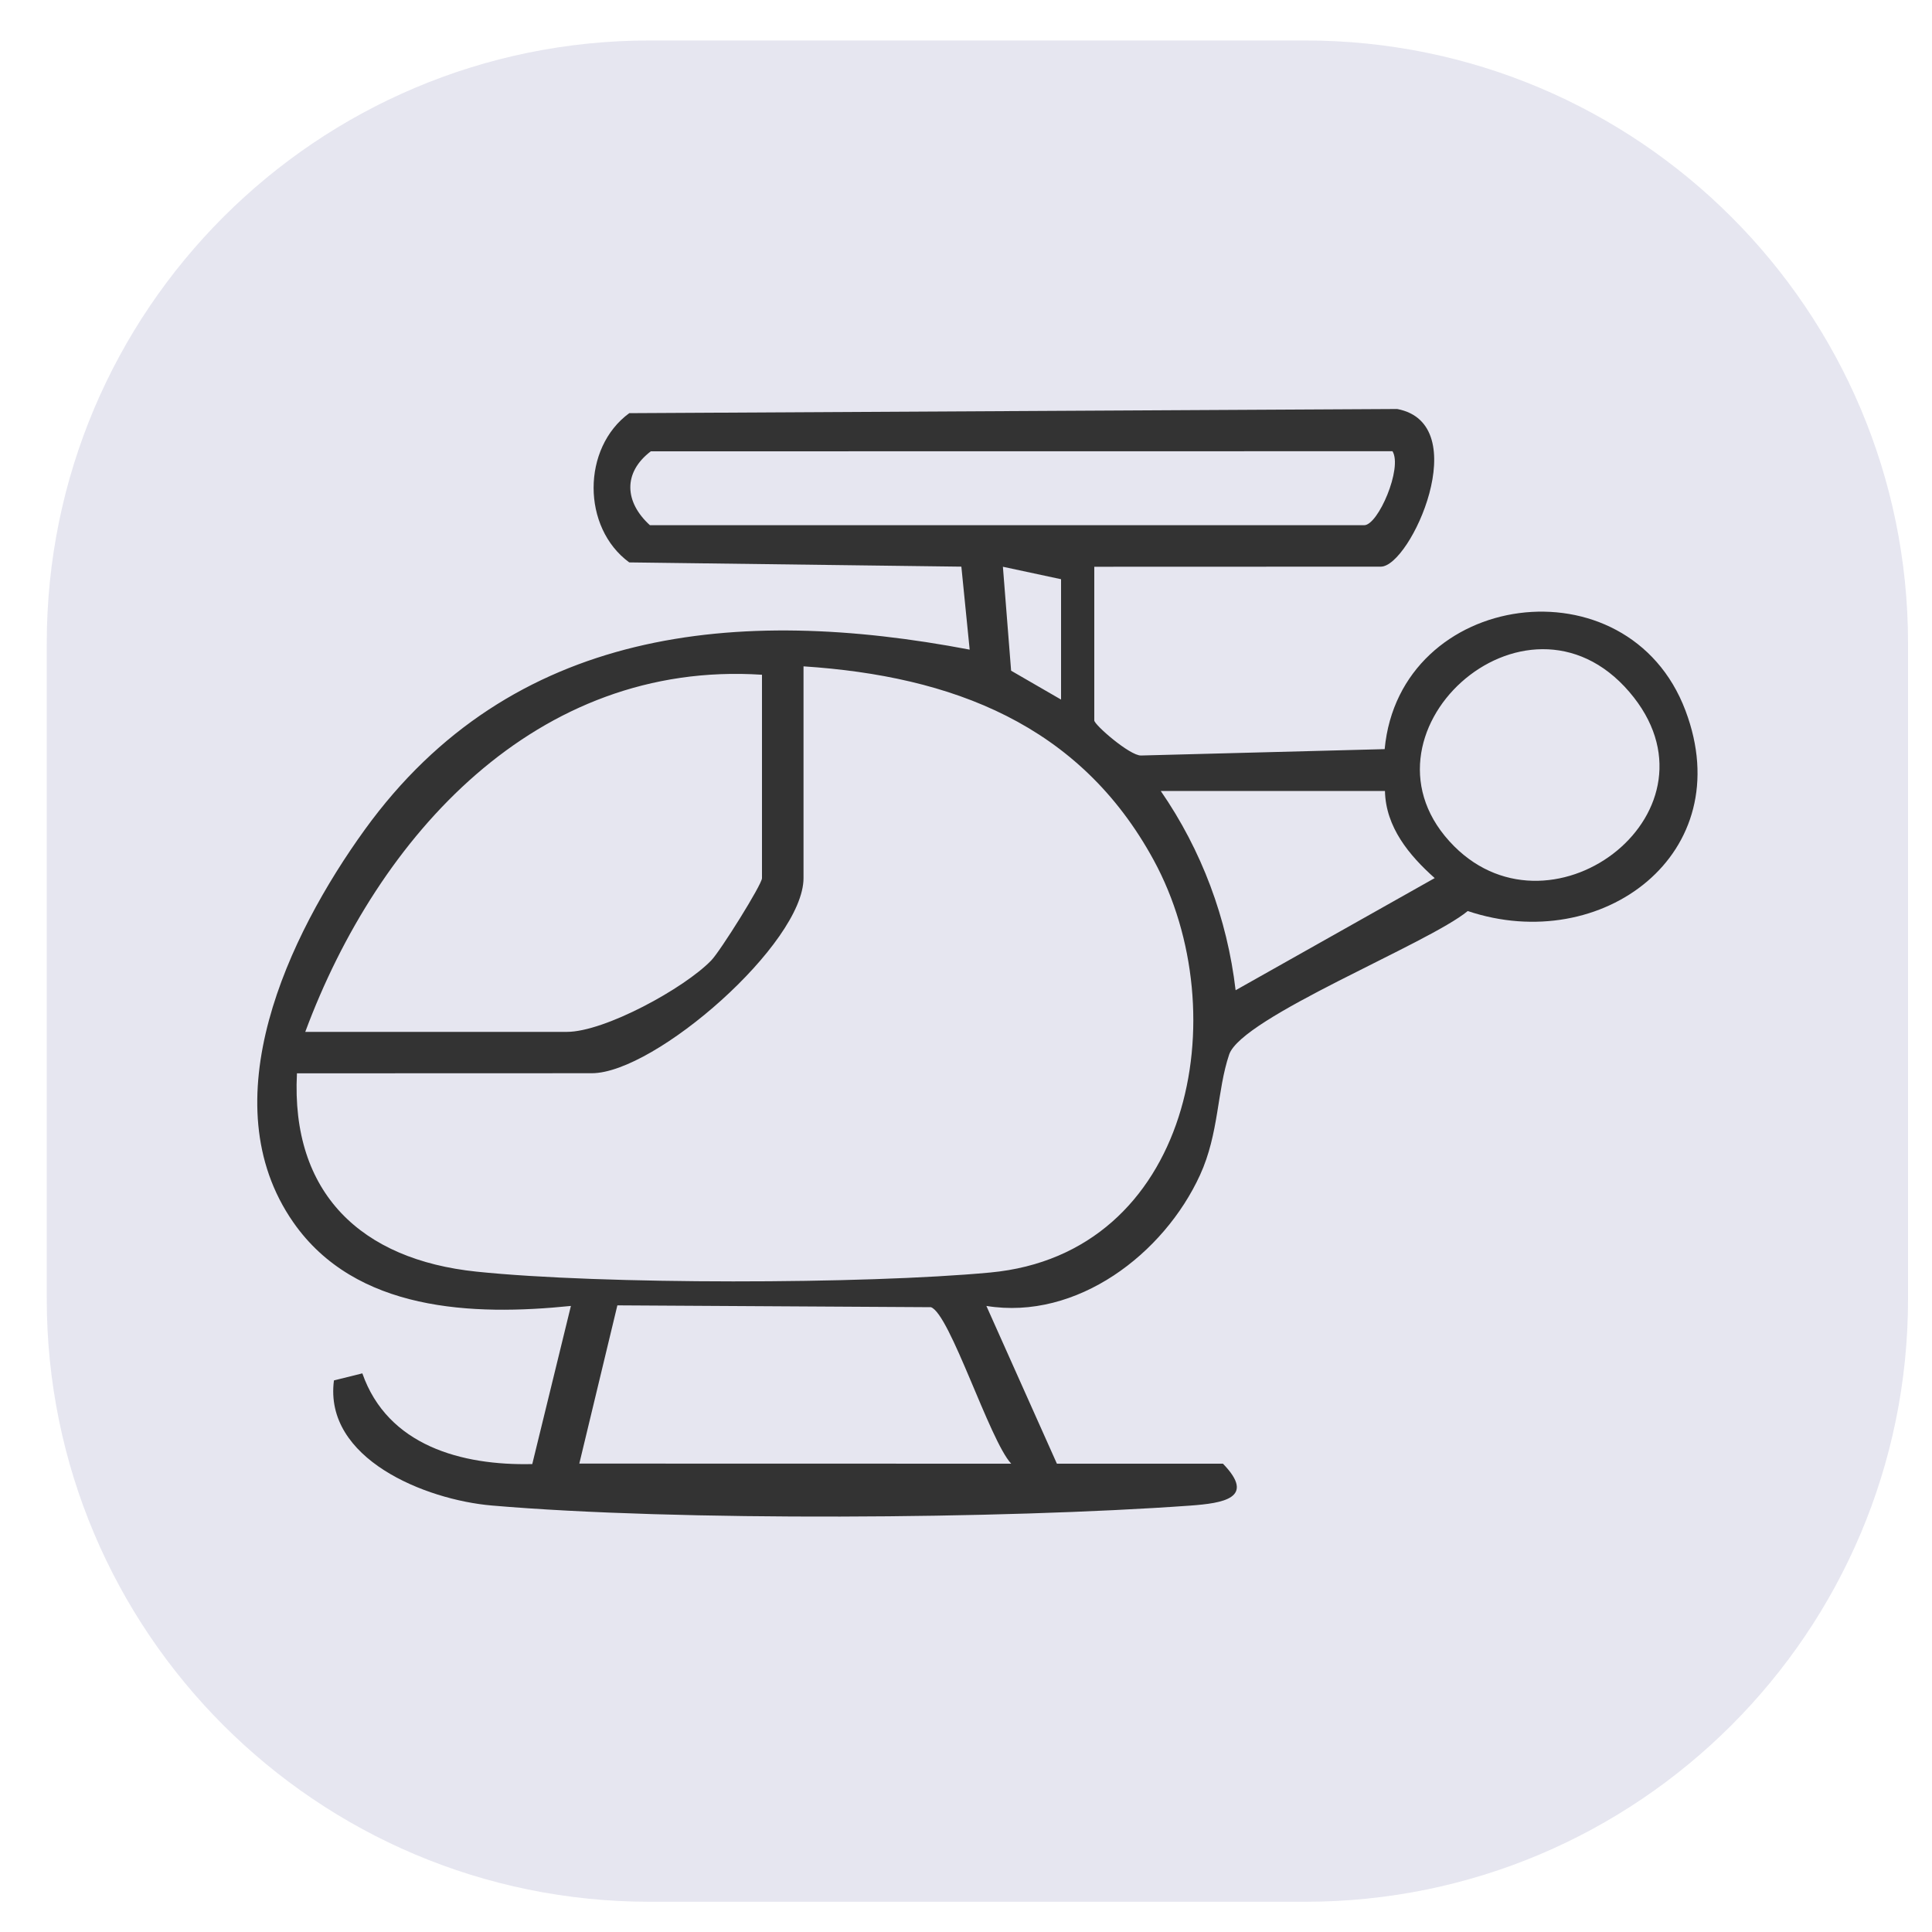
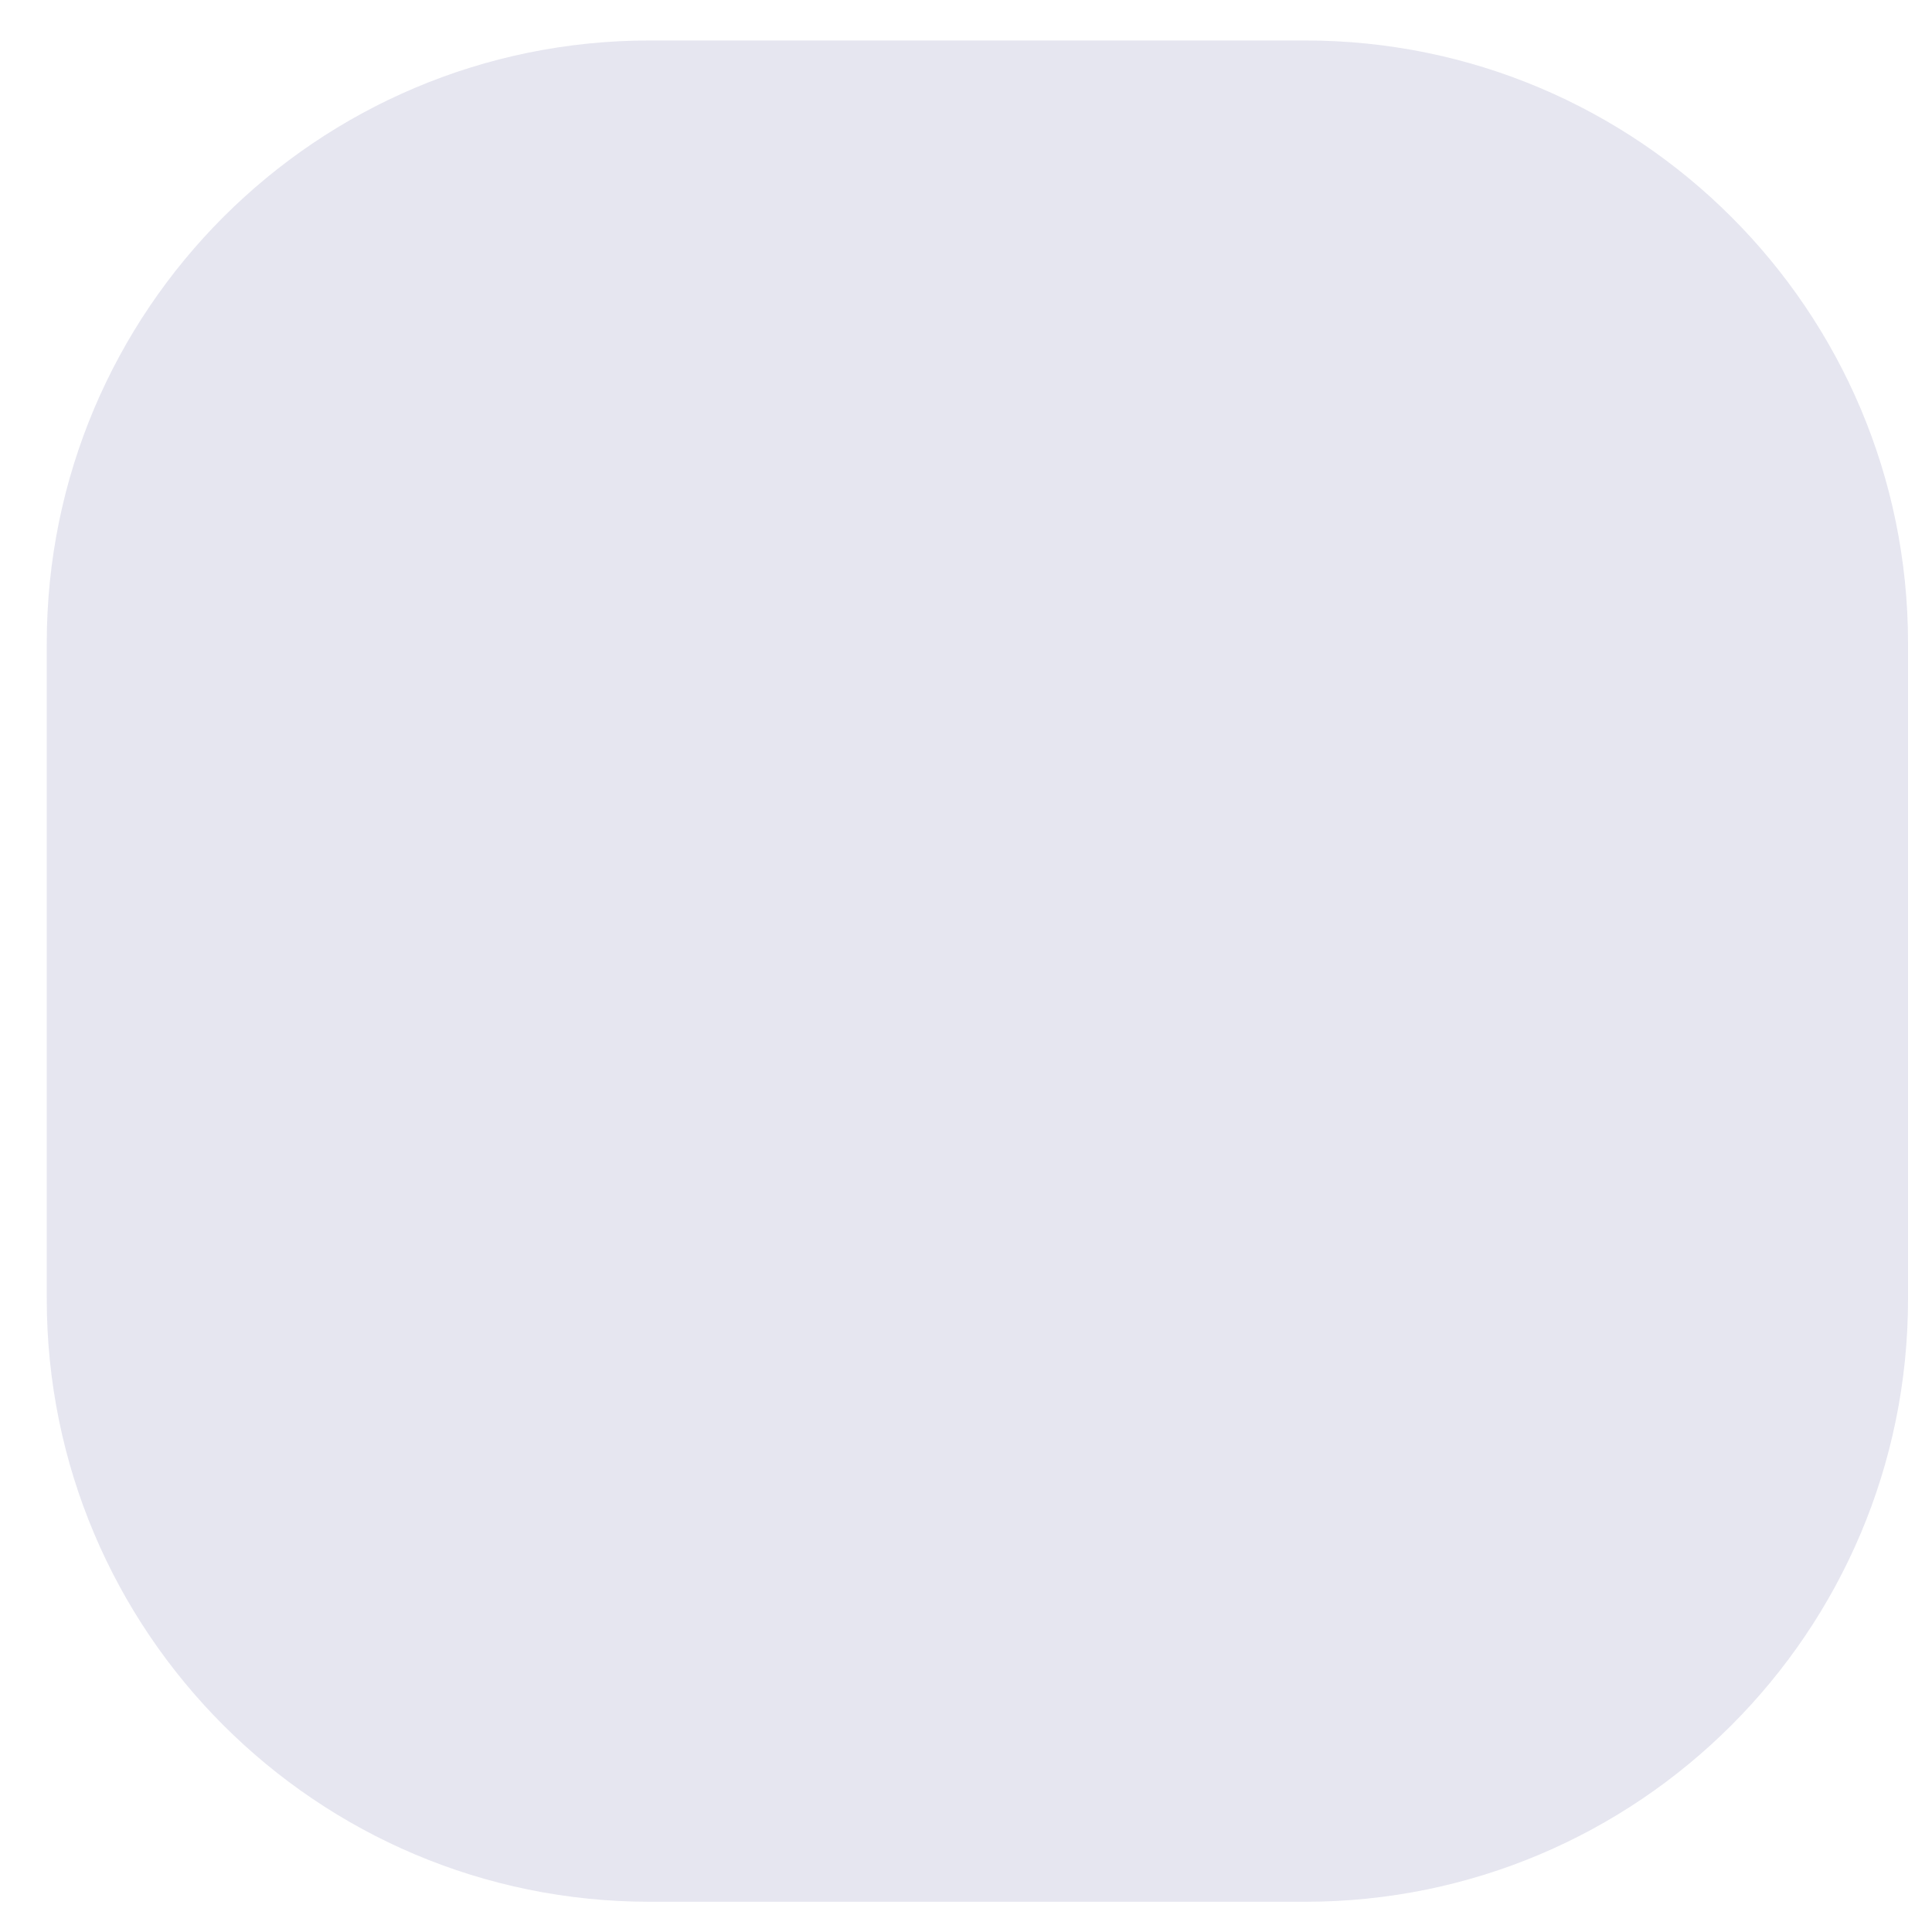
<svg xmlns="http://www.w3.org/2000/svg" version="1.1" id="Layer_1" x="0px" y="0px" viewBox="0 0 200 200" style="enable-background:new 0 0 200 200;" xml:space="preserve">
  <style type="text/css">
	.st0{fill:#E6E6F0;}
	.st1{fill:#333333;}
</style>
  <path class="st0" d="M135.11,4.19H67.25C32.78,4.19,4.84,32.13,4.84,66.6v67.86c0,34.47,27.94,62.41,62.41,62.41h67.86  c34.47,0,62.41-27.94,62.41-62.41V66.6C197.52,32.13,169.58,4.19,135.11,4.19z" />
  <g id="c">
-     <path class="st1" d="M113.28,58.67v15.91c0,0.45,3.66,3.64,4.83,3.63l25.23-0.66c1.54-16.48,25.2-19.74,31.14-3.99   c5.6,14.83-8.66,25.41-22.54,20.75c-4.08,3.38-23.41,11-24.7,14.86c-1.26,3.73-1.04,8.15-3.01,12.46   c-3.74,8.17-12.75,15.08-22.12,13.56l7.3,16.33h17.19c3.46,3.57,0.01,4.09-3.4,4.34c-19.32,1.39-53.15,1.64-72.29-0.01   c-6.88-0.59-17.41-4.84-16.34-12.95l2.94-0.73c2.62,7.48,10.28,9.56,17.59,9.39l4-16.37c-10.15,1.04-22.3,0.59-28.74-8.66   c-8.69-12.48-0.5-29.71,7.4-40.64c15.17-20.99,38.57-23.22,62.62-18.64l-0.86-8.59l-34.38-0.44c-4.92-3.6-4.92-11.85,0-15.45   l79.5-0.43c8.05,1.53,1.38,16.32-1.7,16.32L113.28,58.67L113.28,58.67z M67.28,54.37h73.94c1.45,0,3.99-5.93,2.93-7.66l-76.78,0.01   C64.46,48.94,64.66,51.99,67.28,54.37z M109.84,72.42V59.96l-6.02-1.29l0.85,10.76L109.84,72.42L109.84,72.42z M150.54,87.61   c10.33,10.32,28.57-3.8,18.13-15.98C157.87,59.02,139.14,76.21,150.54,87.61z M30.74,111.11c-0.64,12.43,6.66,19.29,18.59,20.53   c12.97,1.35,40.14,1.31,53.18,0.09c20.73-1.94,25.61-26.72,16.92-42.69c-7.65-14.06-20.88-19.05-36.25-20.06V90.9   c0,6.77-15.36,20.2-21.92,20.2L30.74,111.11L30.74,111.11z M78.89,69.85c-23.39-1.53-39.77,16.7-47.29,36.97h27.08   c3.91,0,12.16-4.51,14.95-7.4c0.94-0.97,5.25-7.86,5.25-8.51V69.85H78.89z M143.37,81.88h-23.21c4.23,6.12,6.88,13.21,7.75,20.63   l20.61-11.61C145.88,88.55,143.45,85.63,143.37,81.88z M104.68,151.52c-2.24-2.4-6.34-15.52-8.31-16.2l-32.46-0.19l-3.94,16.38   L104.68,151.52L104.68,151.52z" />
-   </g>
+     </g>
</svg>